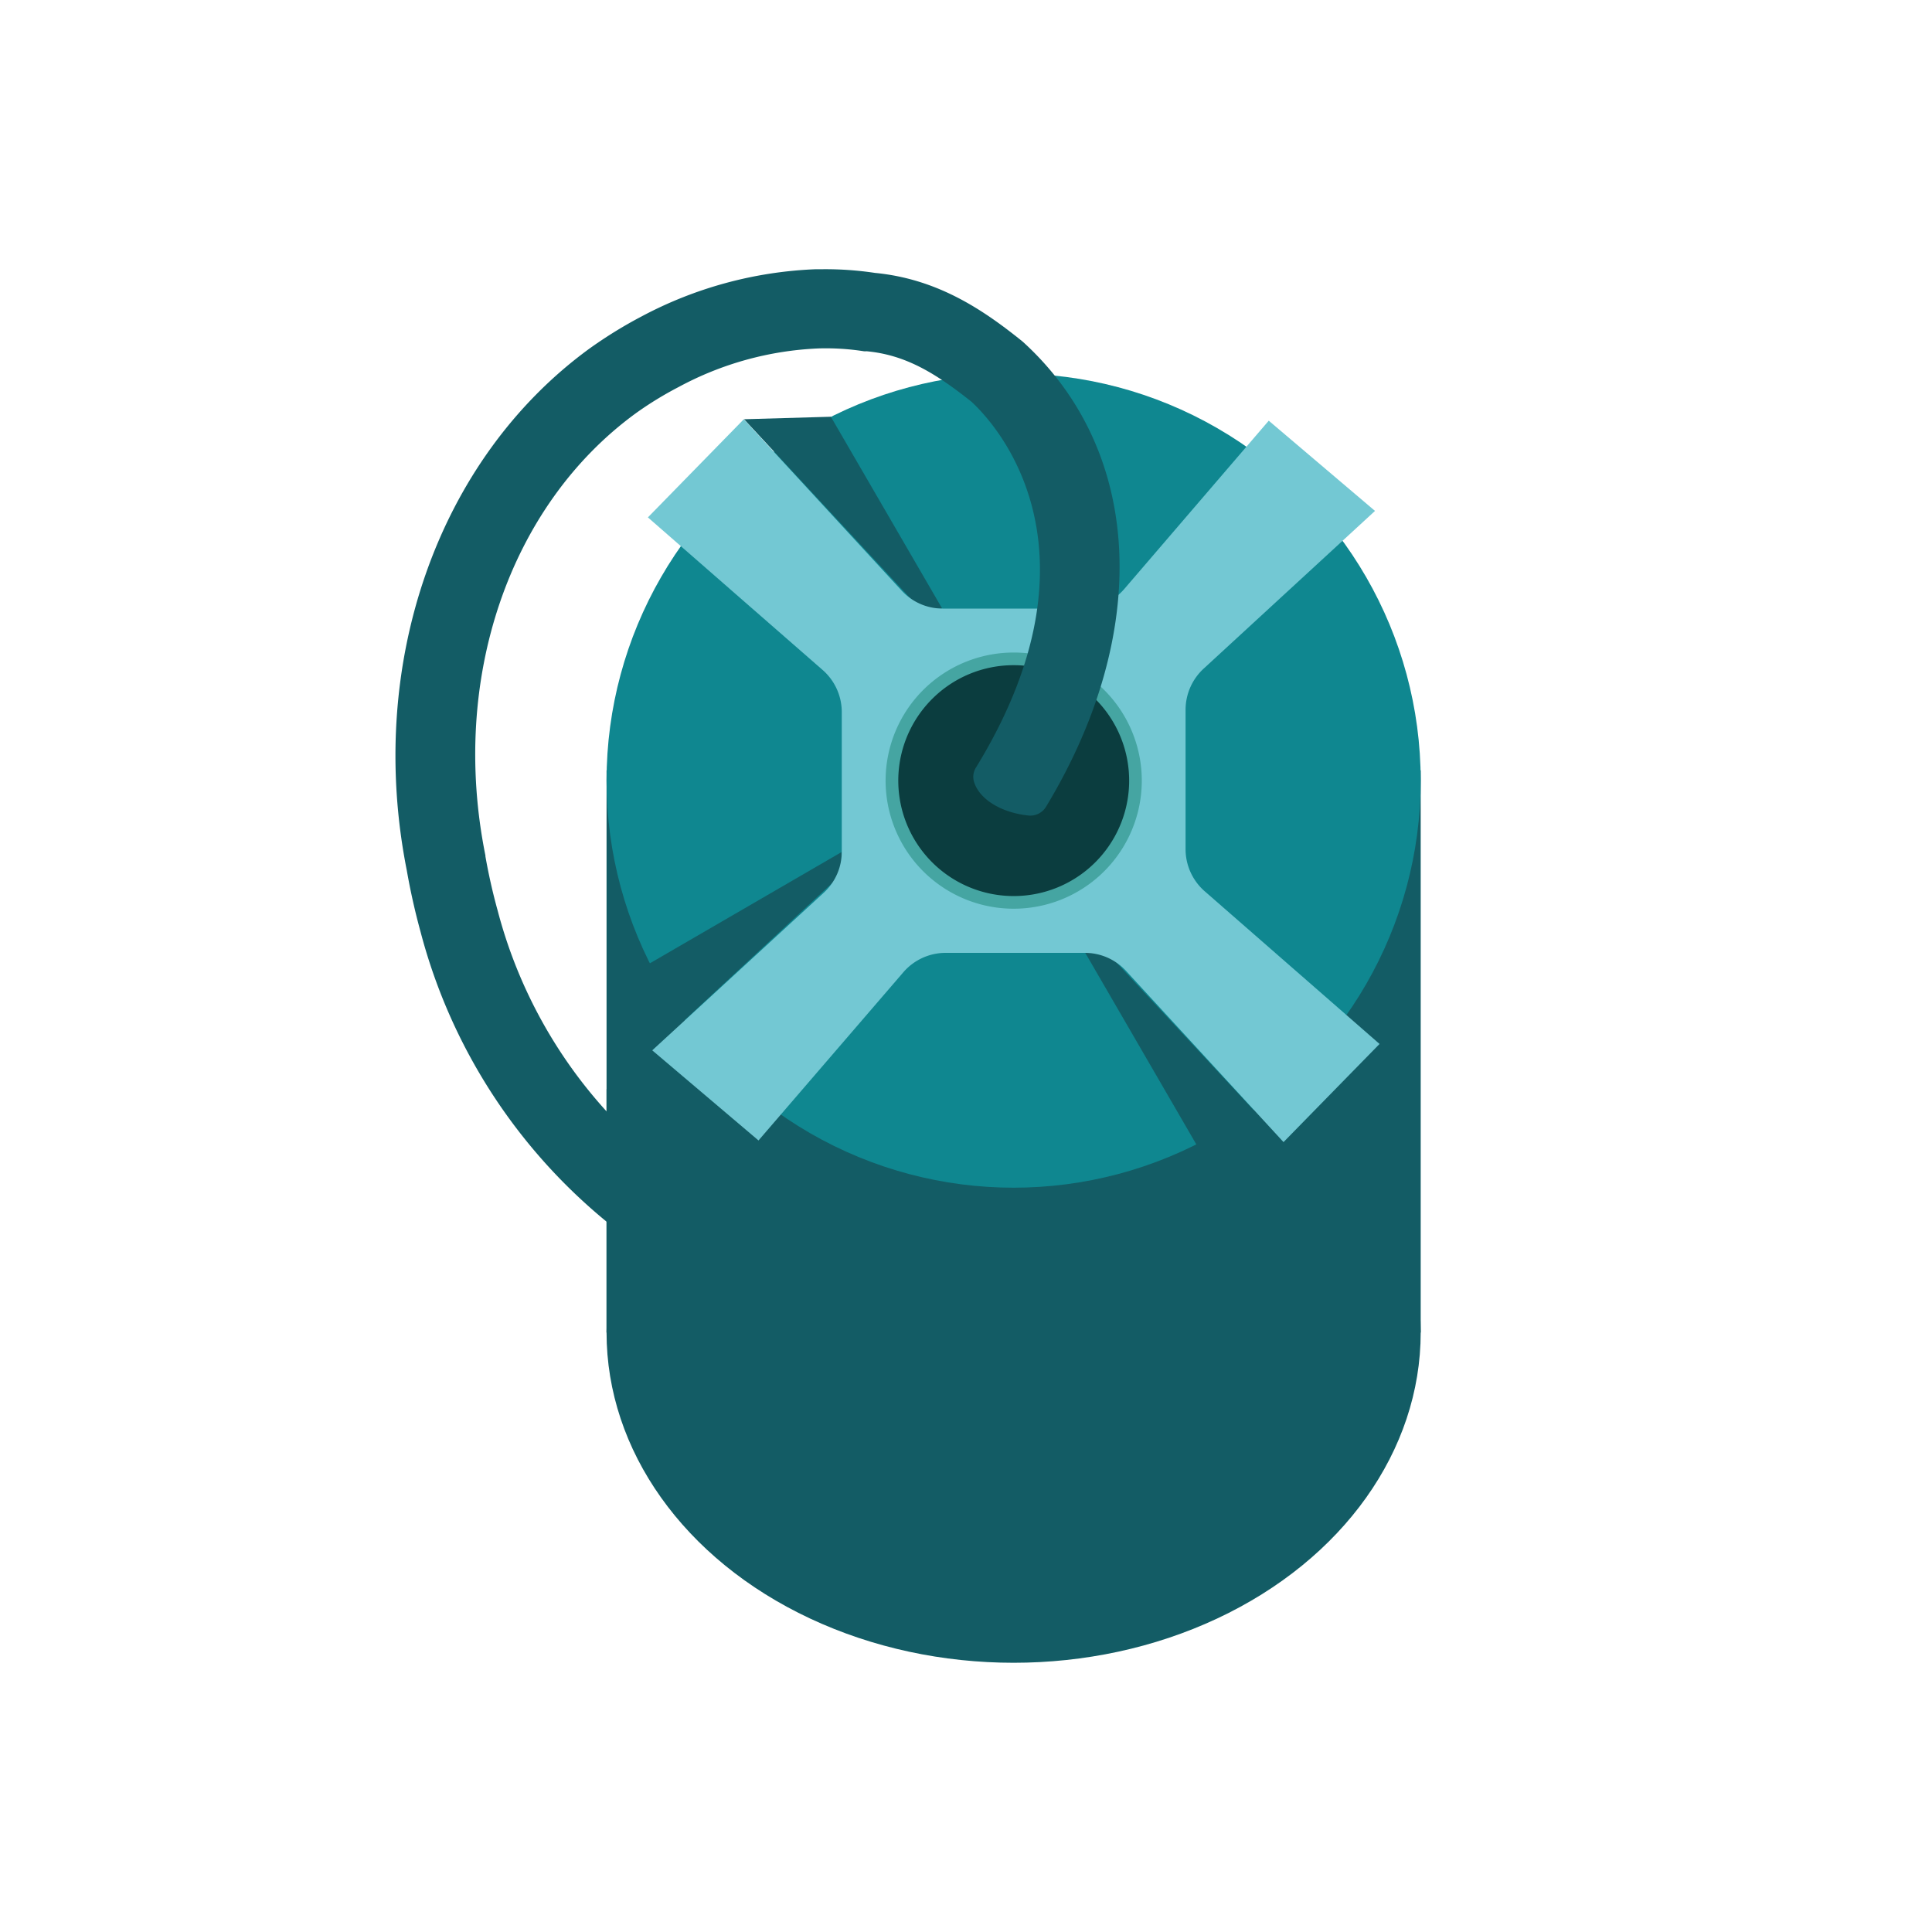
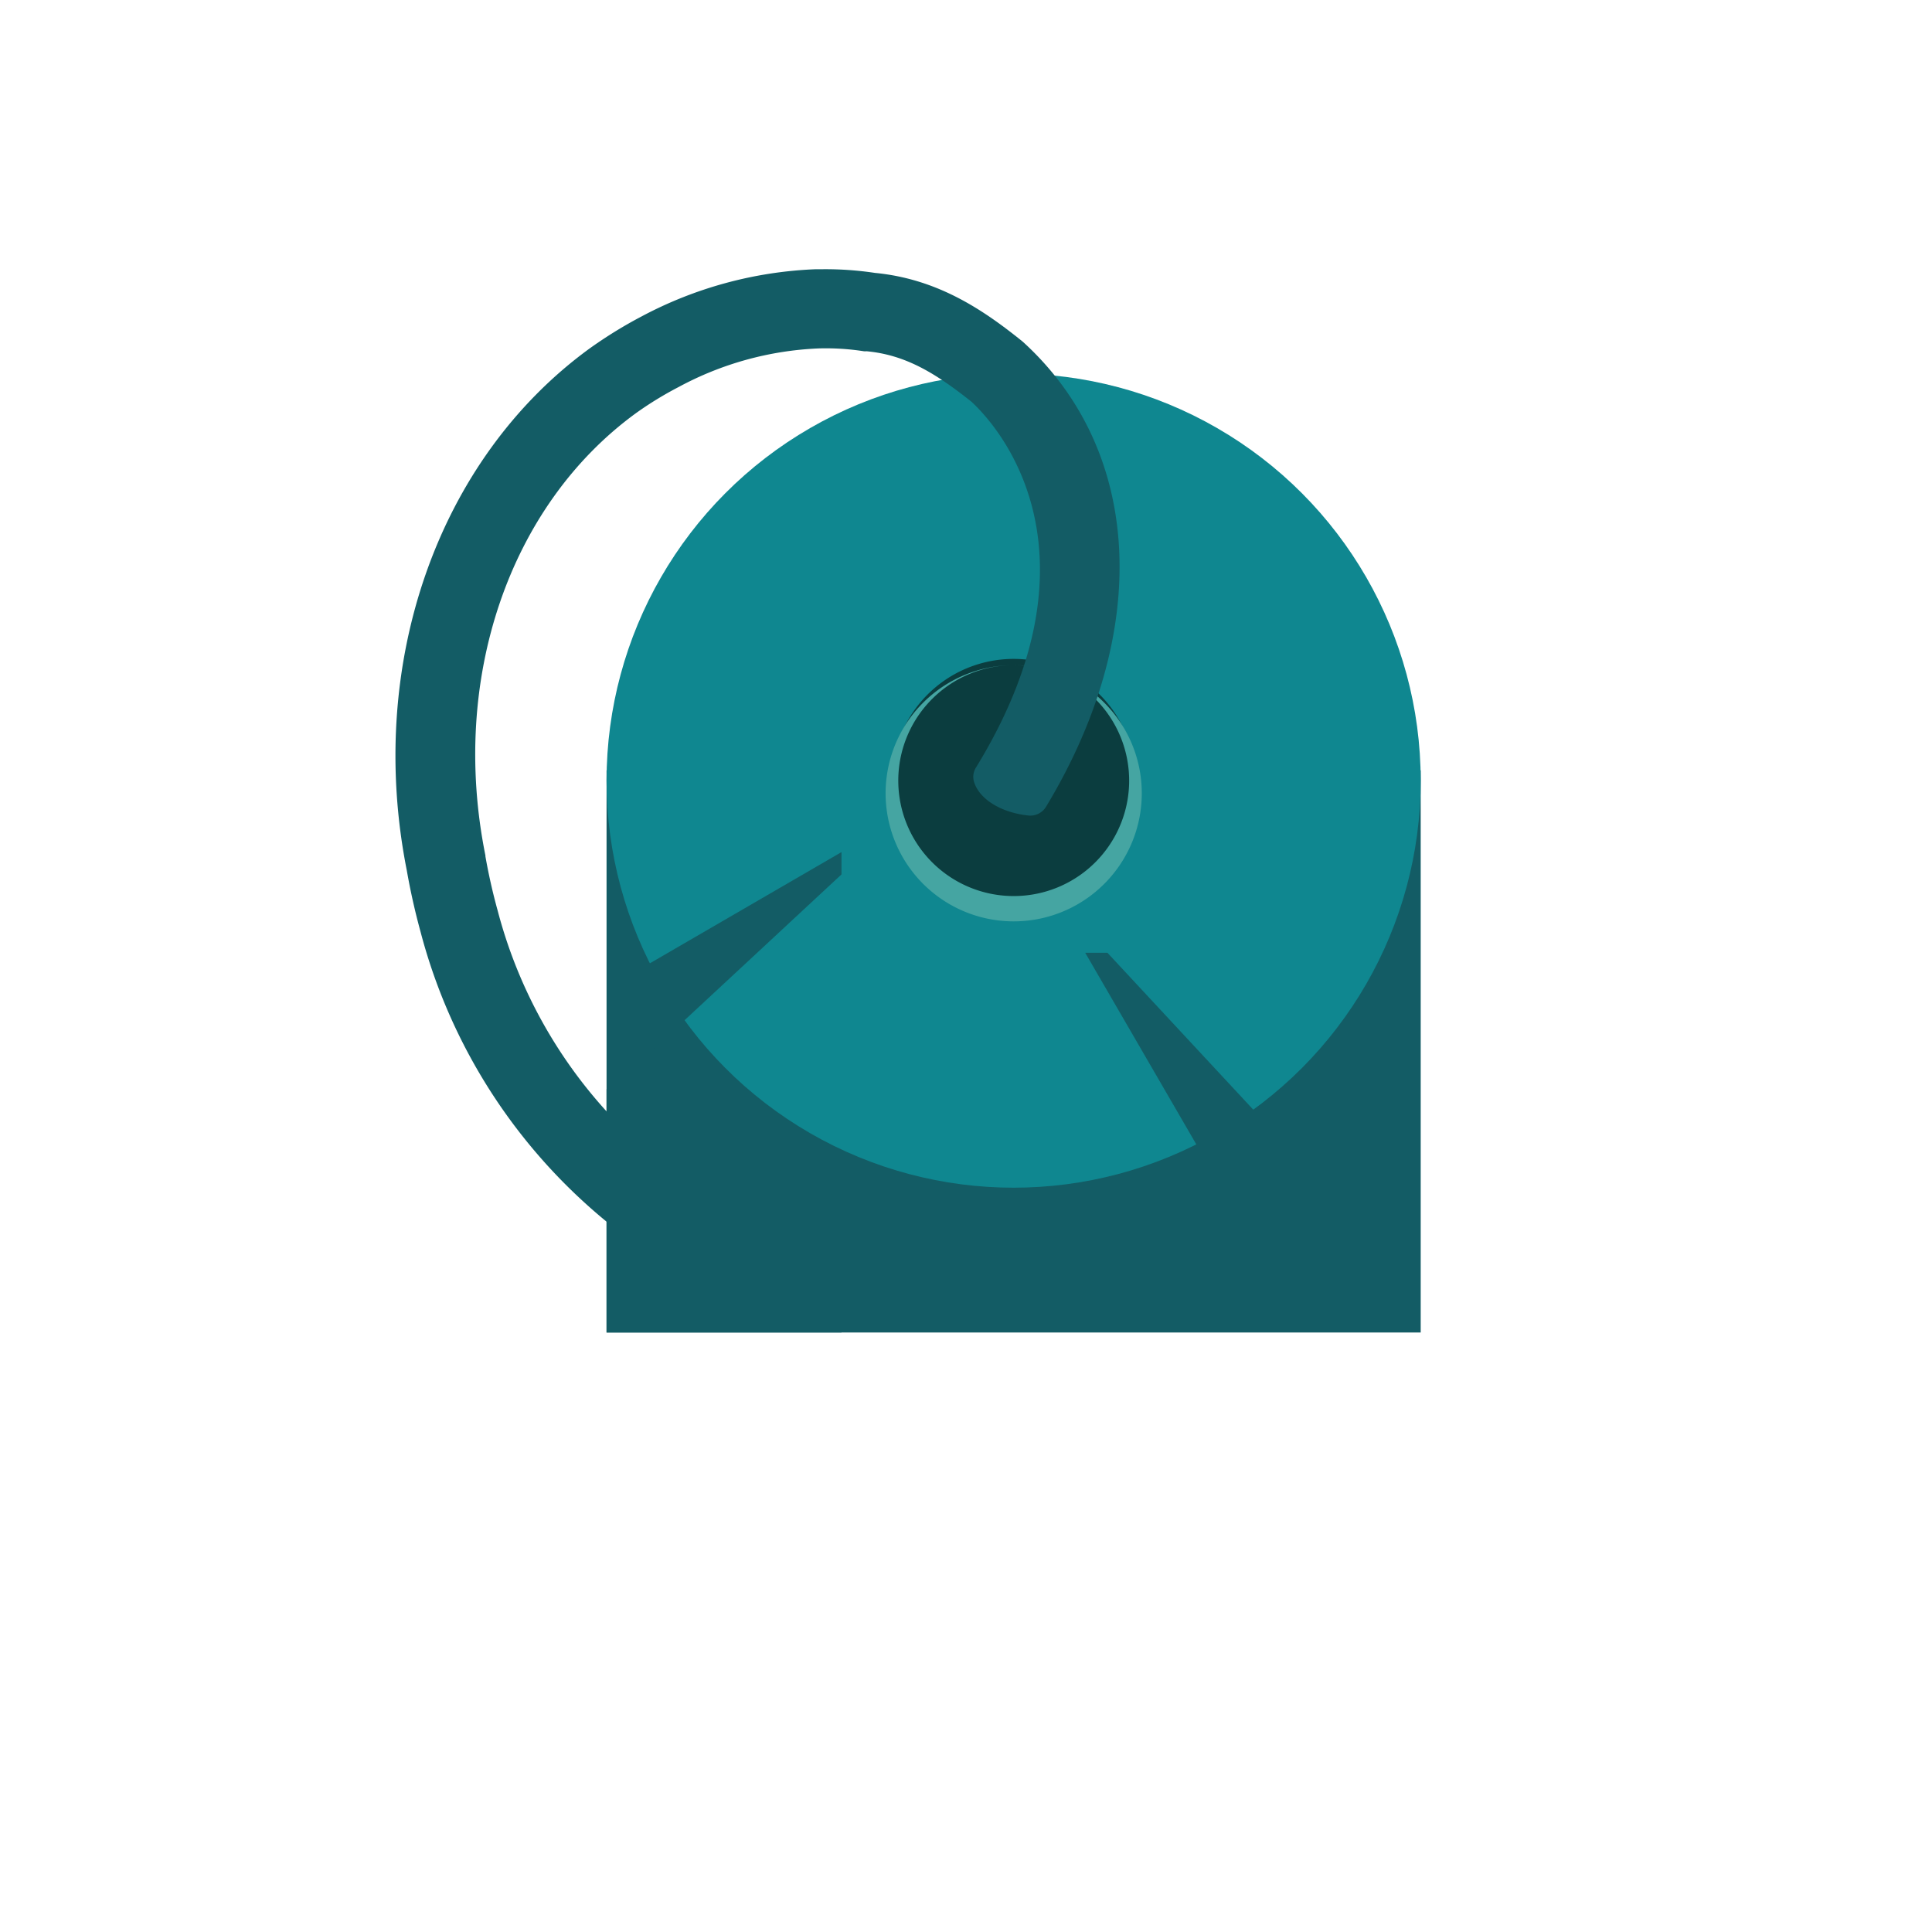
<svg xmlns="http://www.w3.org/2000/svg" id="Layer_1" data-name="Layer 1" viewBox="0 0 200 200">
  <defs>
    <style>.cls-1{fill:#135c65;}.cls-2{fill:#0f8790;}.cls-3{fill:#73c8d3;}.cls-4{fill:#0b3d3f;}.cls-5{fill:#45a5a2;}</style>
  </defs>
  <rect class="cls-1" x="62.79" y="79.74" width="84.28" height="58.2" />
-   <ellipse class="cls-1" cx="104.93" cy="137.94" rx="42.14" ry="34.19" />
  <circle class="cls-2" cx="104.93" cy="80.81" r="42.14" />
  <polygon class="cls-1" points="67.52 108.72 67.26 99.73 87.11 88.21 87.11 90.52 67.52 108.72" />
  <polygon class="cls-1" points="132.85 118.22 123.85 118.48 112.34 98.63 114.64 98.63 132.85 118.22" />
-   <polygon class="cls-1" points="77.02 43.4 86.01 43.14 97.53 62.99 95.22 62.99 77.02 43.4" />
-   <path class="cls-3" d="M124.62,69.2l17.72-16.31-11-9.34L116.36,61A5.81,5.81,0,0,1,112,63H97.58a5.76,5.76,0,0,1-4.25-1.87L77,43.4,67.07,53.56,85.14,69.34a5.79,5.79,0,0,1,2,4.35V88.16a5.75,5.75,0,0,1-1.86,4.25L67.52,108.73l11,9.33,15-17.42a5.78,5.78,0,0,1,4.39-2h14.39a5.79,5.79,0,0,1,4.26,1.86l16.31,17.73,9.94-10.16L124.73,92.28a5.79,5.79,0,0,1-2-4.36V73.46A5.8,5.8,0,0,1,124.62,69.2Z" />
  <path class="cls-4" d="M104.93,93.41a12.6,12.6,0,1,1,8.91-3.69A12.53,12.53,0,0,1,104.93,93.41Z" />
-   <path class="cls-5" d="M104.93,68.86a11.95,11.95,0,1,1-8.44,3.5,11.91,11.91,0,0,1,8.44-3.5m0-1.31a13.26,13.26,0,1,0,9.38,3.88,13.2,13.2,0,0,0-9.38-3.88Z" />
+   <path class="cls-5" d="M104.93,68.86a11.95,11.95,0,1,1-8.44,3.5,11.91,11.91,0,0,1,8.44-3.5a13.26,13.26,0,1,0,9.38,3.88,13.2,13.2,0,0,0-9.38-3.88Z" />
  <path class="cls-1" d="M100.85,81c.58,1.76,2.8,3.12,5.59,3.42a1.9,1.9,0,0,0,1.83-.88c10.89-18,10.09-36.64-2.21-48l-.21-.19C101.7,32,97,28.87,90.57,28.25a34.46,34.46,0,0,0-5.41-.38h-.69a41.77,41.77,0,0,0-18.06,4.89A46.11,46.11,0,0,0,61,36.1c-15.7,11.46-23.12,32.66-18.89,54,.38,2.17.86,4.3,1.42,6.34a57.74,57.74,0,0,0,16.92,28,55.93,55.93,0,0,0,4.9,4,58.38,58.38,0,0,0,5.54,3.52,4.23,4.23,0,0,0,2,.52,4.13,4.13,0,0,0,4-3.13,4.25,4.25,0,0,0-2.12-4.67,45.4,45.4,0,0,1-4.6-2.93A46.17,46.17,0,0,1,66,118.27a49.54,49.54,0,0,1-14.48-24c-.5-1.8-.93-3.69-1.27-5.62v-.09C46.57,70.32,52.7,52.35,65.82,42.78a36.33,36.33,0,0,1,4.42-2.71,33.41,33.41,0,0,1,14.46-4,25.54,25.54,0,0,1,4.72.29,1.24,1.24,0,0,0,.27,0c4.06.37,7.17,2.28,10.88,5.23,4.42,4.13,13.19,17.07.49,37.82A1.81,1.81,0,0,0,100.85,81Z" />
  <polygon class="cls-1" points="87.11 124.16 62.79 112.74 62.79 137.94 87.11 137.94 87.11 124.16" />
</svg>